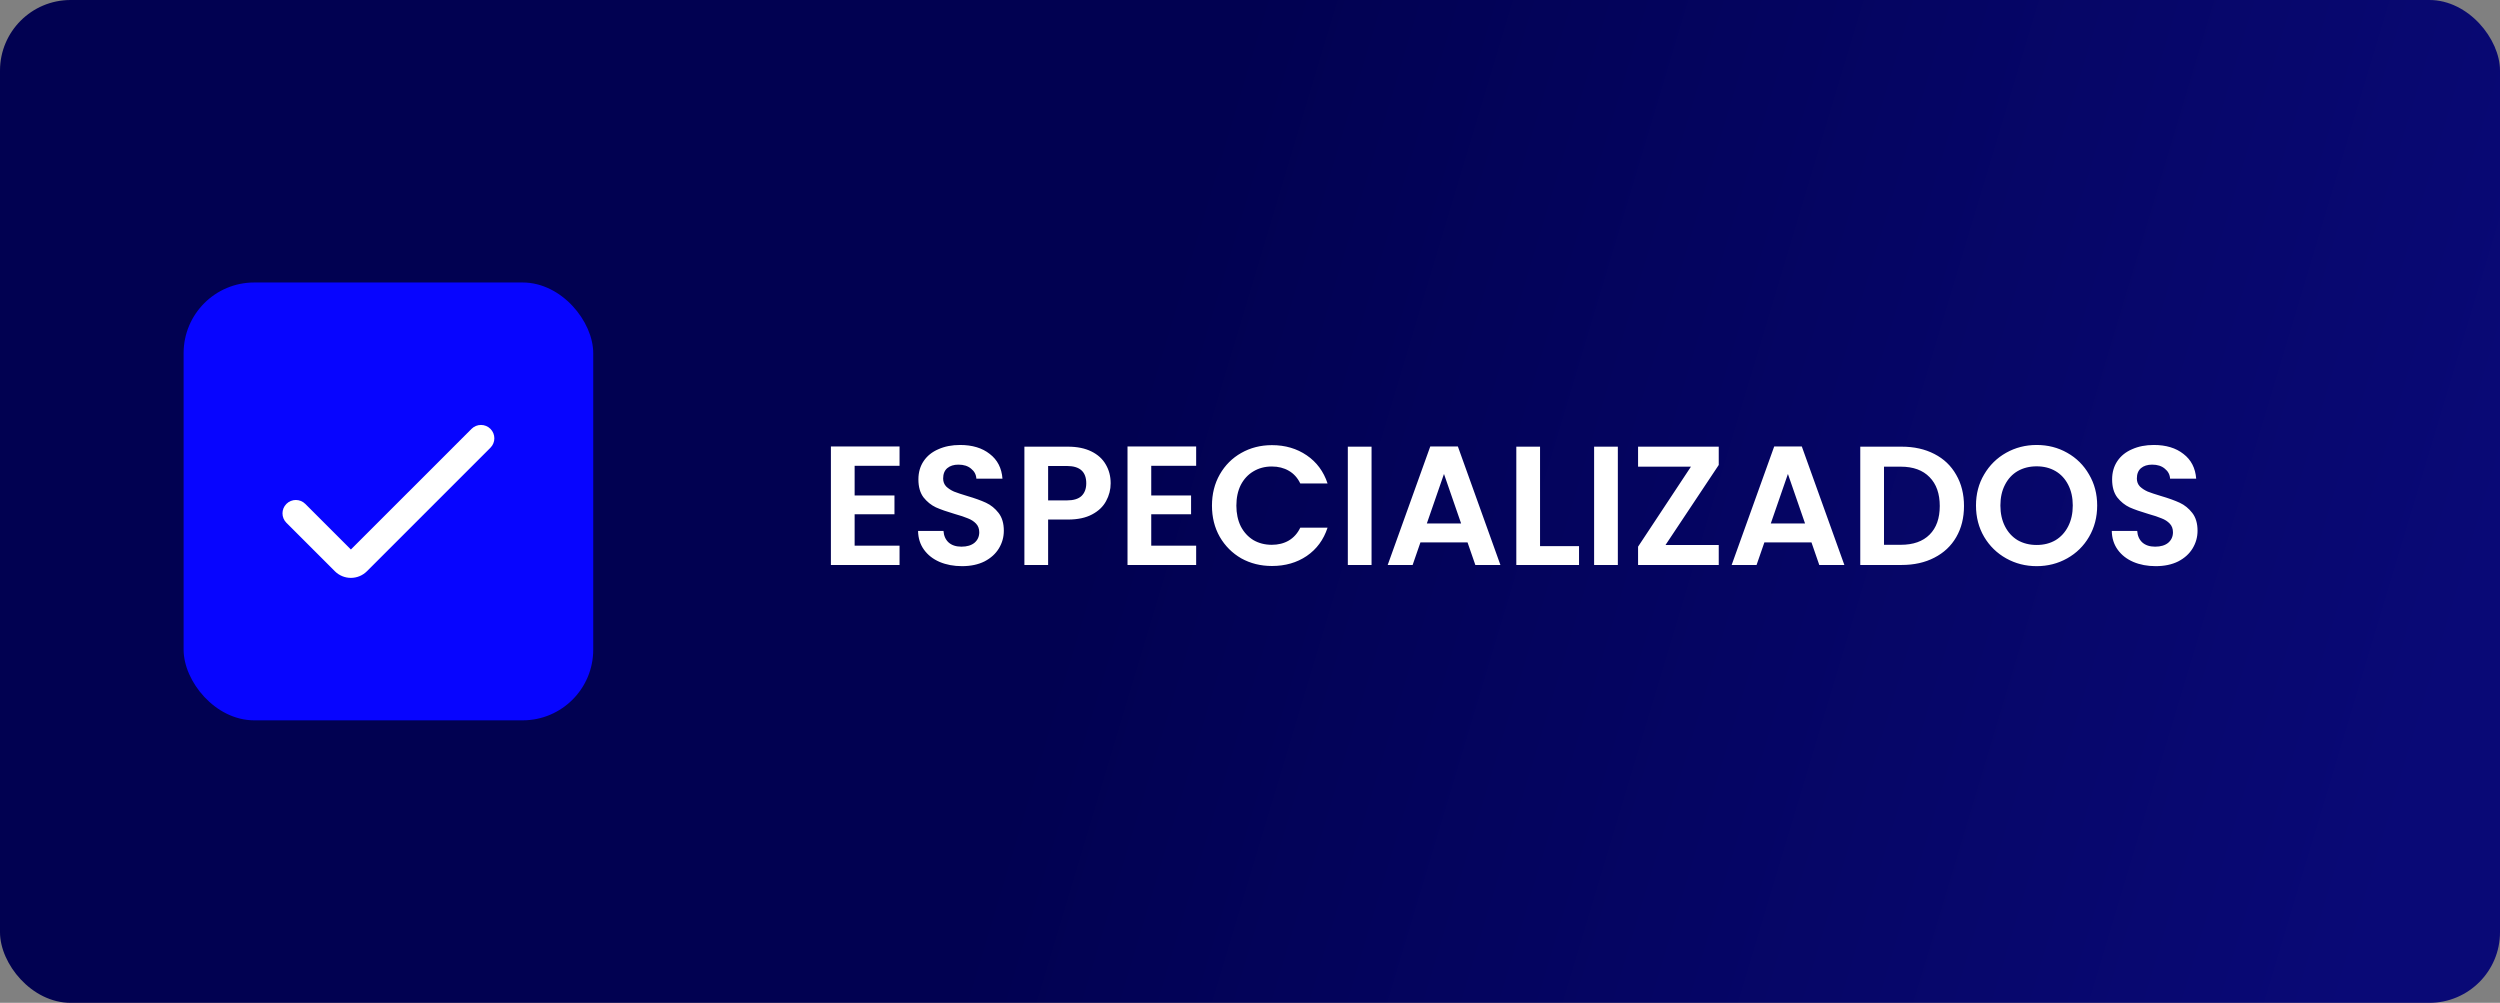
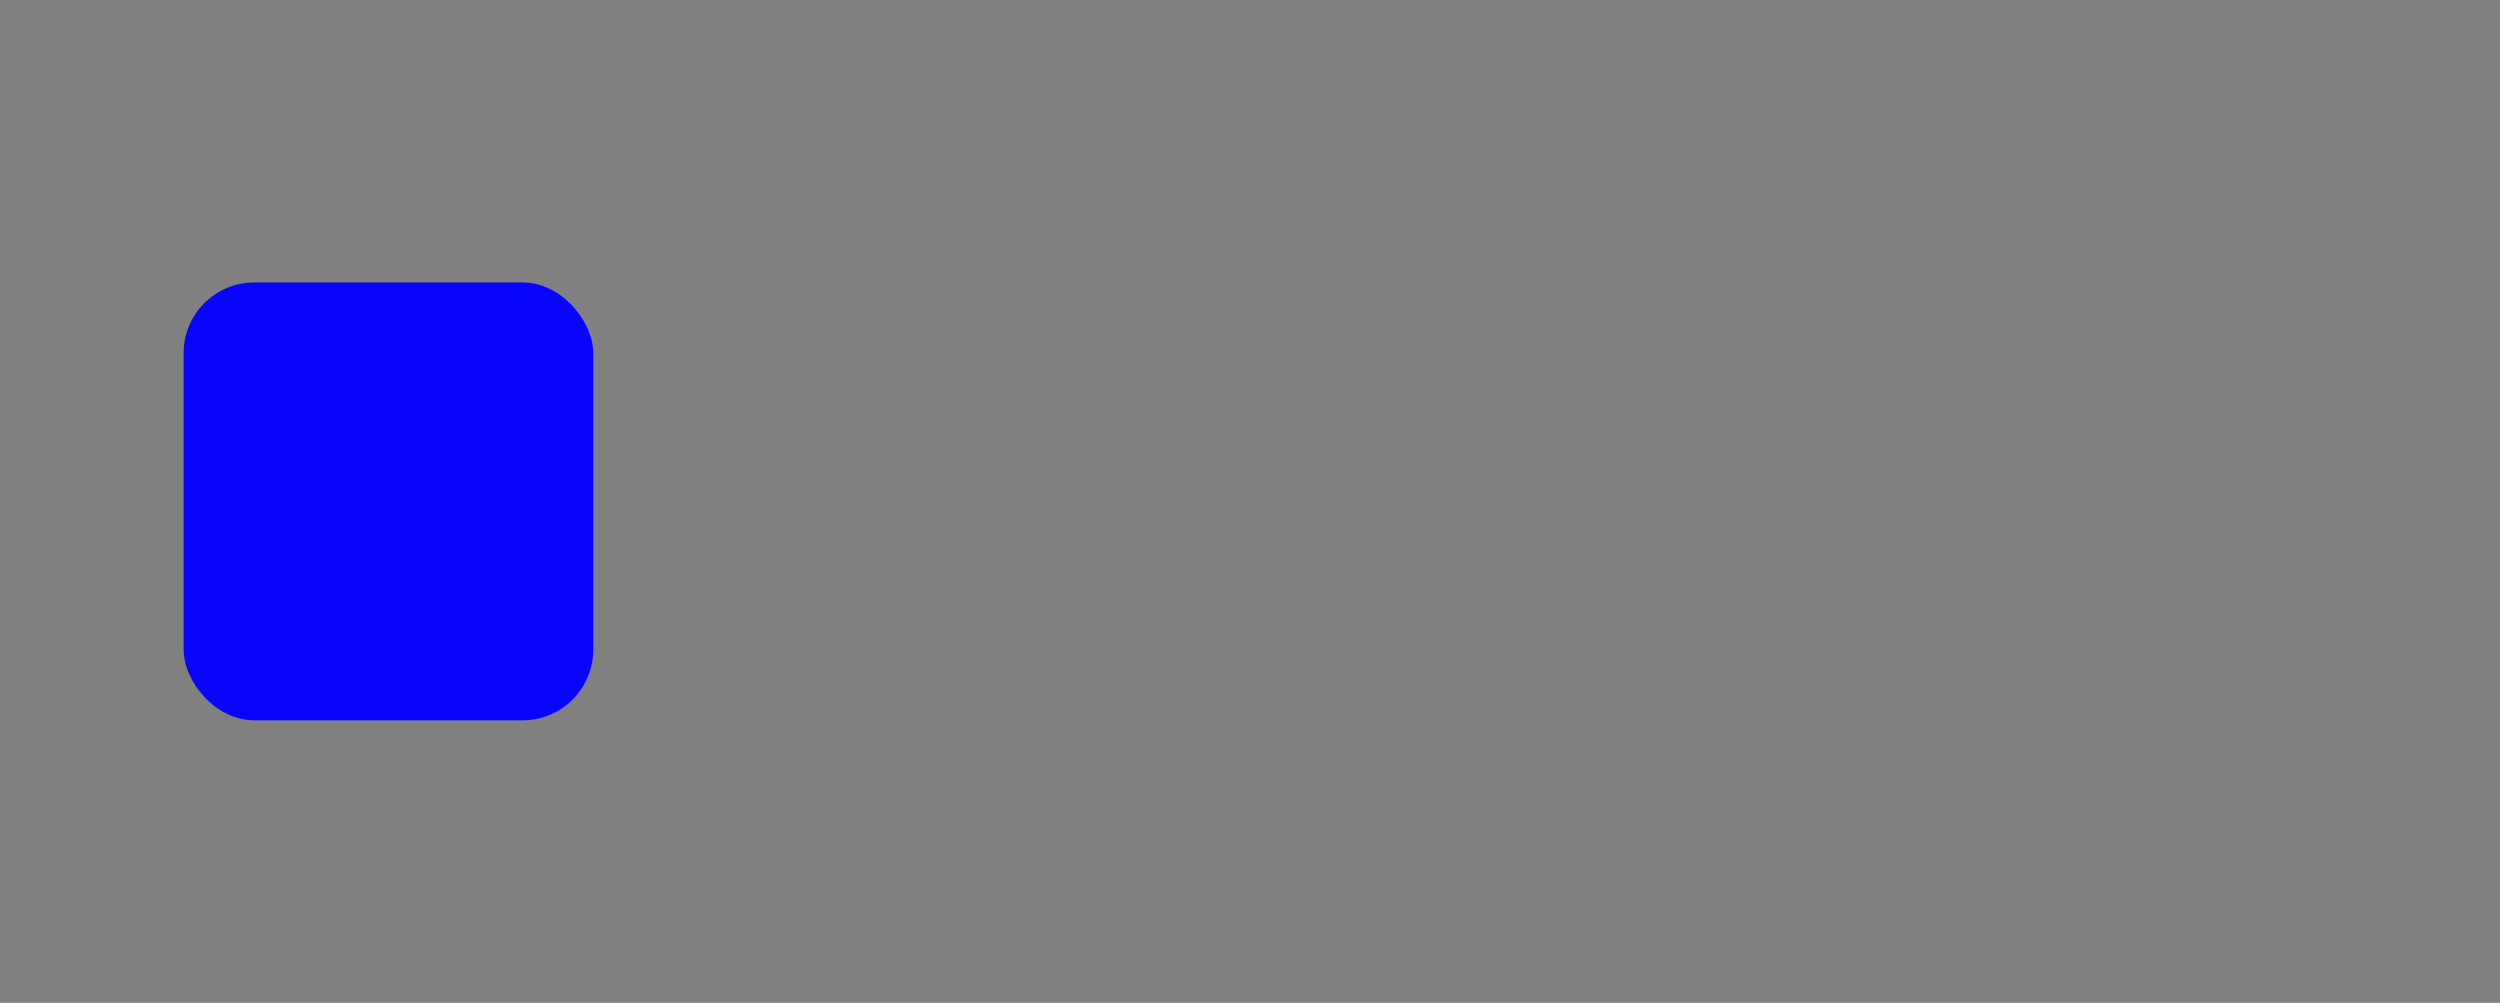
<svg xmlns="http://www.w3.org/2000/svg" width="177" height="71" viewBox="0 0 177 71" fill="none">
  <rect x="0" y="0" width="177" height="71" fill="#808080" stroke="none" />
-   <rect width="177" height="71" rx="5" fill="url(#paint0_linear_22_27)" />
  <rect x="13" y="20" width="29" height="31" rx="5" fill="#0705FF" />
-   <path d="M60.508 32.98V35.08H63.328V36.412H60.508V38.632H63.688V40H58.828V31.612H63.688V32.98H60.508ZM68.107 40.084C67.523 40.084 66.995 39.984 66.523 39.784C66.059 39.584 65.691 39.296 65.419 38.92C65.147 38.544 65.007 38.1 64.999 37.588H66.799C66.823 37.932 66.943 38.204 67.159 38.404C67.383 38.604 67.687 38.704 68.071 38.704C68.463 38.704 68.771 38.612 68.995 38.428C69.219 38.236 69.331 37.988 69.331 37.684C69.331 37.436 69.255 37.232 69.103 37.072C68.951 36.912 68.759 36.788 68.527 36.7C68.303 36.604 67.991 36.5 67.591 36.388C67.047 36.228 66.603 36.072 66.259 35.92C65.923 35.76 65.631 35.524 65.383 35.212C65.143 34.892 65.023 34.468 65.023 33.94C65.023 33.444 65.147 33.012 65.395 32.644C65.643 32.276 65.991 31.996 66.439 31.804C66.887 31.604 67.399 31.504 67.975 31.504C68.839 31.504 69.539 31.716 70.075 32.14C70.619 32.556 70.919 33.14 70.975 33.892H69.127C69.111 33.604 68.987 33.368 68.755 33.184C68.531 32.992 68.231 32.896 67.855 32.896C67.527 32.896 67.263 32.98 67.063 33.148C66.871 33.316 66.775 33.56 66.775 33.88C66.775 34.104 66.847 34.292 66.991 34.444C67.143 34.588 67.327 34.708 67.543 34.804C67.767 34.892 68.079 34.996 68.479 35.116C69.023 35.276 69.467 35.436 69.811 35.596C70.155 35.756 70.451 35.996 70.699 36.316C70.947 36.636 71.071 37.056 71.071 37.576C71.071 38.024 70.955 38.44 70.723 38.824C70.491 39.208 70.151 39.516 69.703 39.748C69.255 39.972 68.723 40.084 68.107 40.084ZM78.635 34.216C78.635 34.664 78.527 35.084 78.311 35.476C78.103 35.868 77.771 36.184 77.315 36.424C76.867 36.664 76.299 36.784 75.611 36.784H74.207V40H72.527V31.624H75.611C76.259 31.624 76.811 31.736 77.267 31.96C77.723 32.184 78.063 32.492 78.287 32.884C78.519 33.276 78.635 33.72 78.635 34.216ZM75.539 35.428C76.003 35.428 76.347 35.324 76.571 35.116C76.795 34.9 76.907 34.6 76.907 34.216C76.907 33.4 76.451 32.992 75.539 32.992H74.207V35.428H75.539ZM81.508 32.98V35.08H84.328V36.412H81.508V38.632H84.688V40H79.828V31.612H84.688V32.98H81.508ZM85.807 35.8C85.807 34.976 85.991 34.24 86.359 33.592C86.735 32.936 87.243 32.428 87.883 32.068C88.531 31.7 89.255 31.516 90.055 31.516C90.991 31.516 91.811 31.756 92.515 32.236C93.219 32.716 93.711 33.38 93.991 34.228H92.059C91.867 33.828 91.595 33.528 91.243 33.328C90.899 33.128 90.499 33.028 90.043 33.028C89.555 33.028 89.119 33.144 88.735 33.376C88.359 33.6 88.063 33.92 87.847 34.336C87.639 34.752 87.535 35.24 87.535 35.8C87.535 36.352 87.639 36.84 87.847 37.264C88.063 37.68 88.359 38.004 88.735 38.236C89.119 38.46 89.555 38.572 90.043 38.572C90.499 38.572 90.899 38.472 91.243 38.272C91.595 38.064 91.867 37.76 92.059 37.36H93.991C93.711 38.216 93.219 38.884 92.515 39.364C91.819 39.836 90.999 40.072 90.055 40.072C89.255 40.072 88.531 39.892 87.883 39.532C87.243 39.164 86.735 38.656 86.359 38.008C85.991 37.36 85.807 36.624 85.807 35.8ZM97.106 31.624V40H95.426V31.624H97.106ZM103.902 38.404H100.566L100.014 40H98.249L101.262 31.612H103.218L106.23 40H104.454L103.902 38.404ZM103.446 37.06L102.234 33.556L101.021 37.06H103.446ZM109.035 38.668H111.795V40H107.355V31.624H109.035V38.668ZM114.543 31.624V40H112.863V31.624H114.543ZM117.919 38.584H121.687V40H115.975V38.704L119.719 33.04H115.975V31.624H121.687V32.92L117.919 38.584ZM128.253 38.404H124.917L124.365 40H122.601L125.613 31.612H127.569L130.581 40H128.805L128.253 38.404ZM127.797 37.06L126.585 33.556L125.373 37.06H127.797ZM134.635 31.624C135.515 31.624 136.287 31.796 136.951 32.14C137.623 32.484 138.139 32.976 138.499 33.616C138.867 34.248 139.051 34.984 139.051 35.824C139.051 36.664 138.867 37.4 138.499 38.032C138.139 38.656 137.623 39.14 136.951 39.484C136.287 39.828 135.515 40 134.635 40H131.707V31.624H134.635ZM134.575 38.572C135.455 38.572 136.135 38.332 136.615 37.852C137.095 37.372 137.335 36.696 137.335 35.824C137.335 34.952 137.095 34.272 136.615 33.784C136.135 33.288 135.455 33.04 134.575 33.04H133.387V38.572H134.575ZM144.196 40.084C143.412 40.084 142.692 39.9 142.036 39.532C141.38 39.164 140.86 38.656 140.476 38.008C140.092 37.352 139.9 36.612 139.9 35.788C139.9 34.972 140.092 34.24 140.476 33.592C140.86 32.936 141.38 32.424 142.036 32.056C142.692 31.688 143.412 31.504 144.196 31.504C144.988 31.504 145.708 31.688 146.356 32.056C147.012 32.424 147.528 32.936 147.904 33.592C148.288 34.24 148.48 34.972 148.48 35.788C148.48 36.612 148.288 37.352 147.904 38.008C147.528 38.656 147.012 39.164 146.356 39.532C145.7 39.9 144.98 40.084 144.196 40.084ZM144.196 38.584C144.7 38.584 145.144 38.472 145.528 38.248C145.912 38.016 146.212 37.688 146.428 37.264C146.644 36.84 146.752 36.348 146.752 35.788C146.752 35.228 146.644 34.74 146.428 34.324C146.212 33.9 145.912 33.576 145.528 33.352C145.144 33.128 144.7 33.016 144.196 33.016C143.692 33.016 143.244 33.128 142.852 33.352C142.468 33.576 142.168 33.9 141.952 34.324C141.736 34.74 141.628 35.228 141.628 35.788C141.628 36.348 141.736 36.84 141.952 37.264C142.168 37.688 142.468 38.016 142.852 38.248C143.244 38.472 143.692 38.584 144.196 38.584ZM152.622 40.084C152.038 40.084 151.51 39.984 151.038 39.784C150.574 39.584 150.206 39.296 149.934 38.92C149.662 38.544 149.522 38.1 149.514 37.588H151.314C151.338 37.932 151.458 38.204 151.674 38.404C151.898 38.604 152.202 38.704 152.586 38.704C152.978 38.704 153.286 38.612 153.51 38.428C153.734 38.236 153.846 37.988 153.846 37.684C153.846 37.436 153.77 37.232 153.618 37.072C153.466 36.912 153.274 36.788 153.042 36.7C152.818 36.604 152.506 36.5 152.106 36.388C151.562 36.228 151.118 36.072 150.774 35.92C150.438 35.76 150.146 35.524 149.898 35.212C149.658 34.892 149.538 34.468 149.538 33.94C149.538 33.444 149.662 33.012 149.91 32.644C150.158 32.276 150.506 31.996 150.954 31.804C151.402 31.604 151.914 31.504 152.49 31.504C153.354 31.504 154.054 31.716 154.59 32.14C155.134 32.556 155.434 33.14 155.49 33.892H153.642C153.626 33.604 153.502 33.368 153.27 33.184C153.046 32.992 152.746 32.896 152.37 32.896C152.042 32.896 151.778 32.98 151.578 33.148C151.386 33.316 151.29 33.56 151.29 33.88C151.29 34.104 151.362 34.292 151.506 34.444C151.658 34.588 151.842 34.708 152.058 34.804C152.282 34.892 152.594 34.996 152.994 35.116C153.538 35.276 153.982 35.436 154.326 35.596C154.67 35.756 154.966 35.996 155.214 36.316C155.462 36.636 155.586 37.056 155.586 37.576C155.586 38.024 155.47 38.44 155.238 38.824C155.006 39.208 154.666 39.516 154.218 39.748C153.77 39.972 153.238 40.084 152.622 40.084Z" fill="white" />
  <g clip-path="url(#clip0_22_27)">
    <path d="M24.843 40.914C24.418 40.914 24.009 40.745 23.708 40.444L20.277 37.014C19.908 36.644 19.908 36.046 20.277 35.676C20.646 35.307 21.245 35.307 21.614 35.676L24.843 38.905L33.386 30.363C33.755 29.994 34.354 29.994 34.723 30.363C35.092 30.732 35.092 31.331 34.723 31.7L25.978 40.444C25.677 40.745 25.269 40.914 24.843 40.914Z" fill="white" />
  </g>
  <defs>
    <linearGradient id="paint0_linear_22_27" x1="88.5" y1="-6.67971e-06" x2="179.596" y2="27.357" gradientUnits="userSpaceOnUse">
      <stop stop-color="#010151" />
      <stop offset="1" stop-color="#090976" />
    </linearGradient>
    <clipPath id="clip0_22_27">
-       <rect width="15" height="15" fill="white" transform="translate(20 28)" />
-     </clipPath>
+       </clipPath>
  </defs>
</svg>